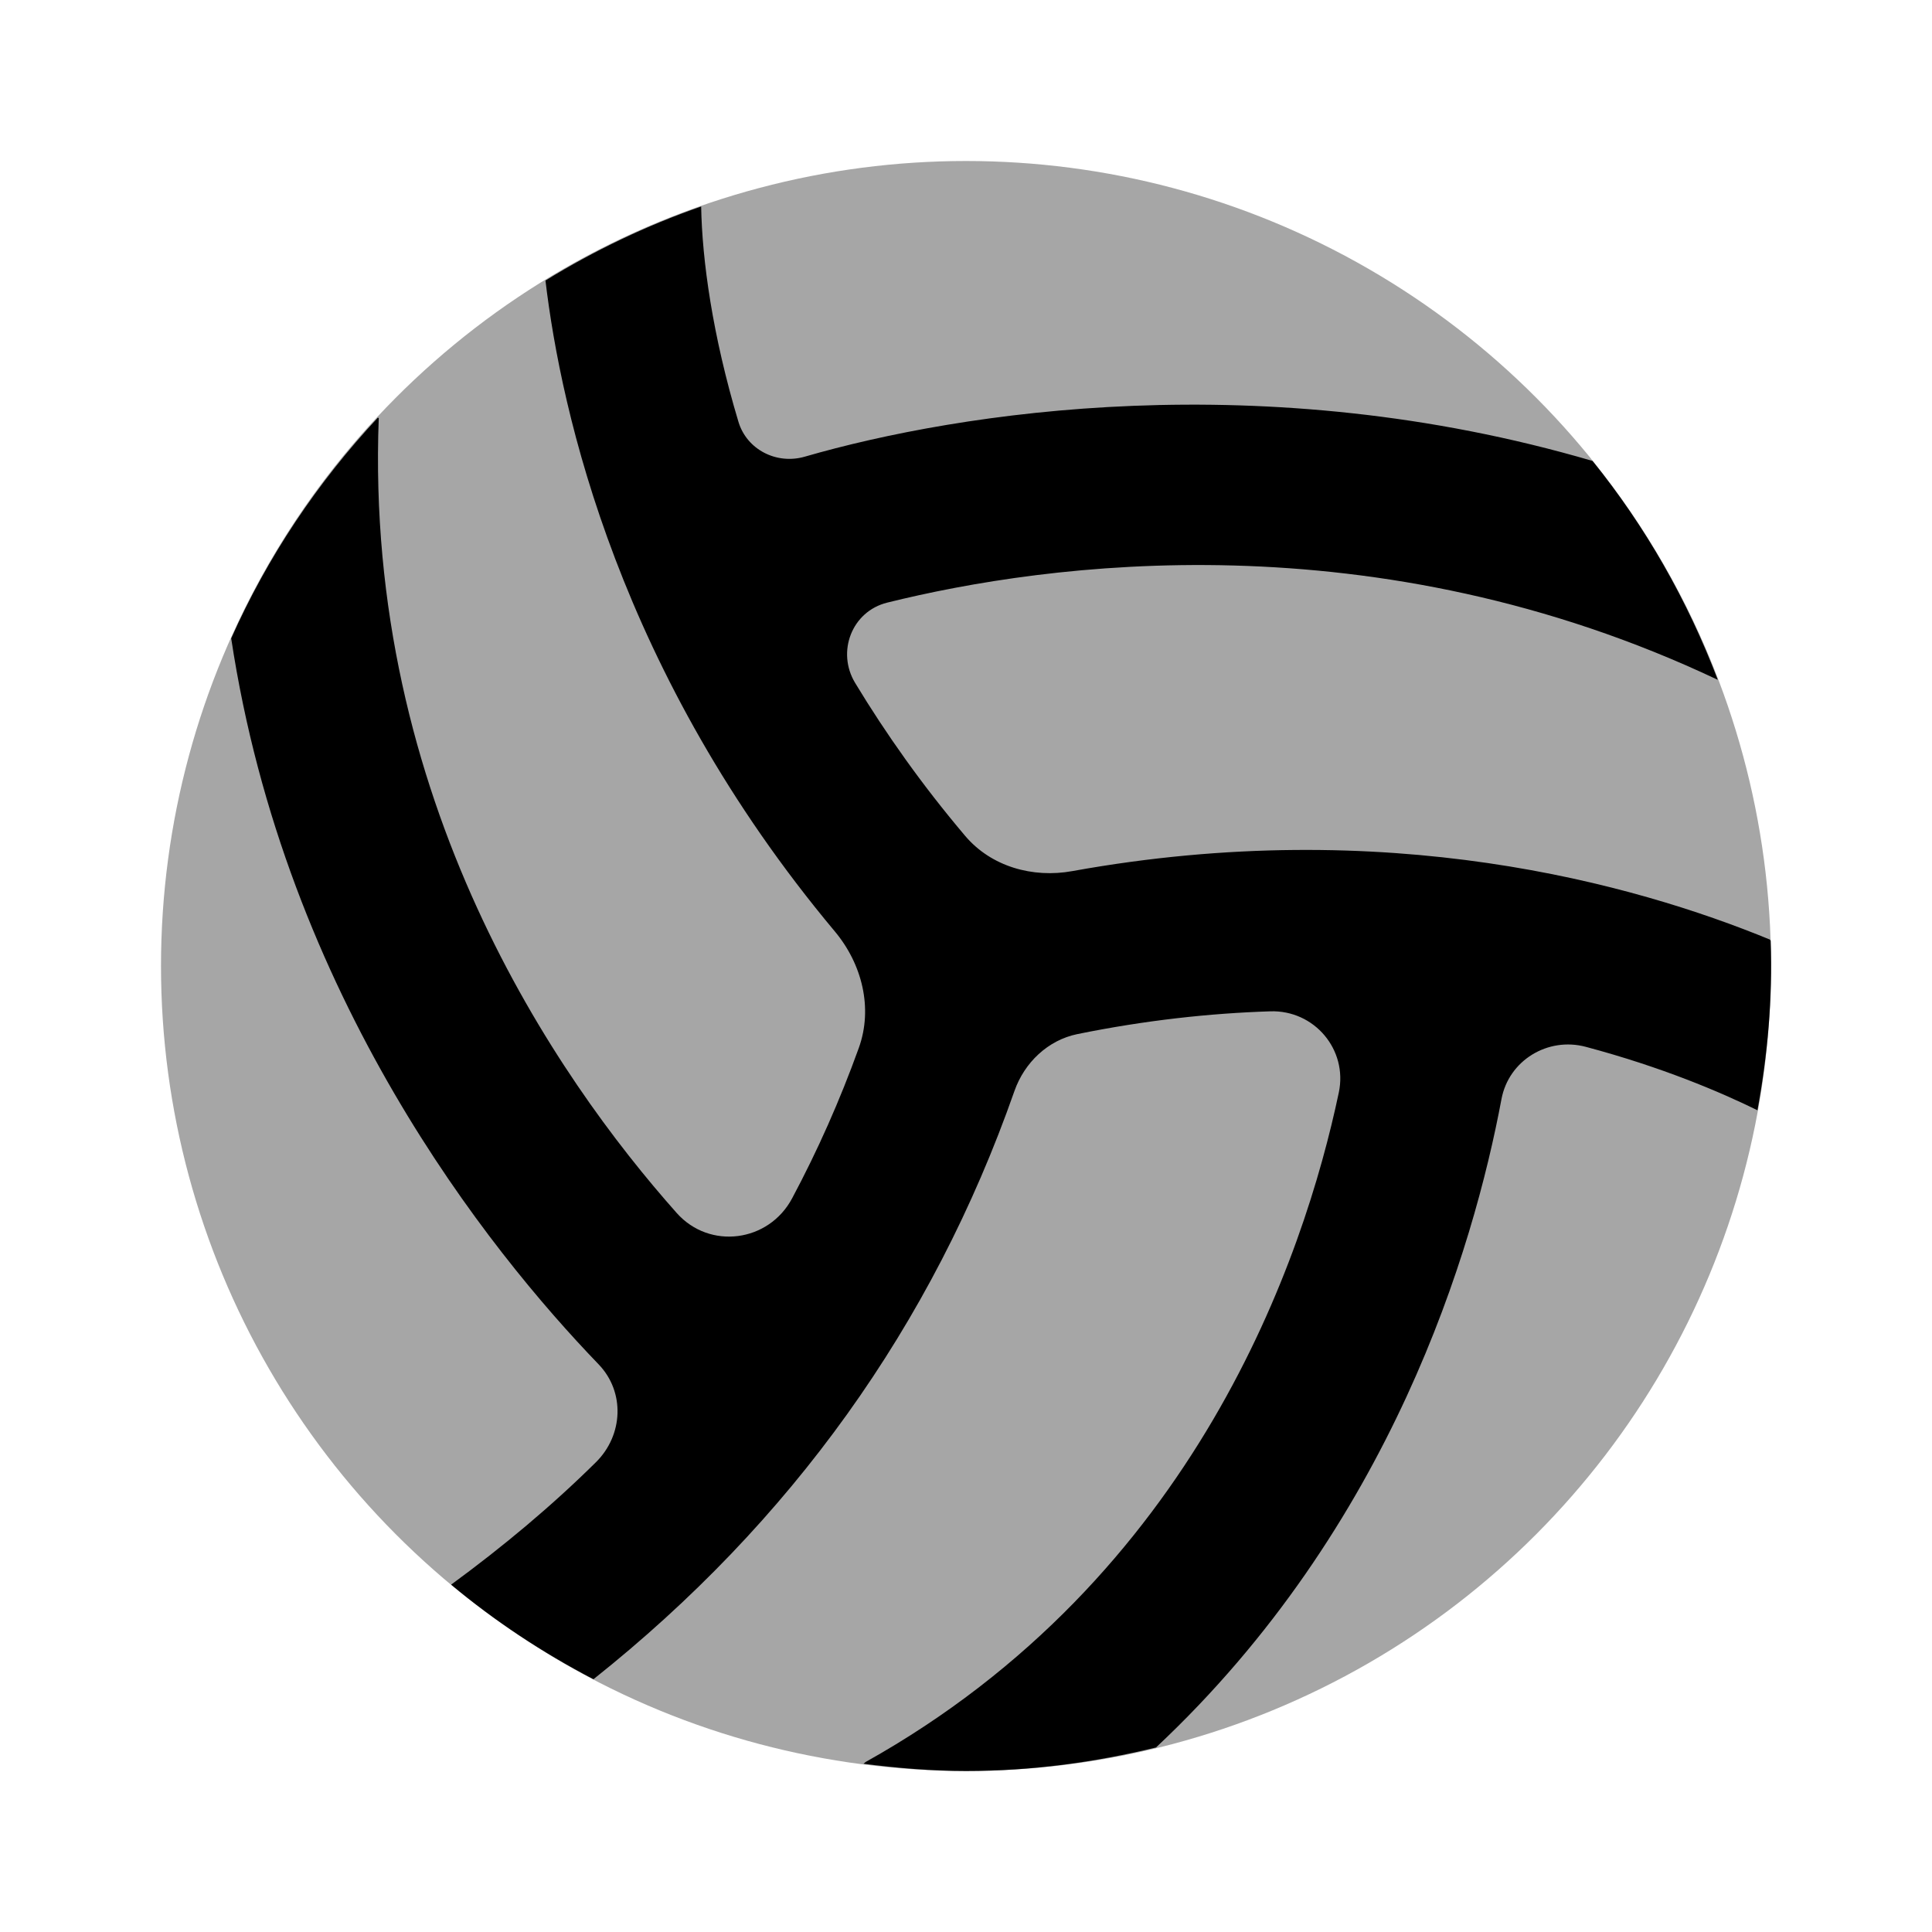
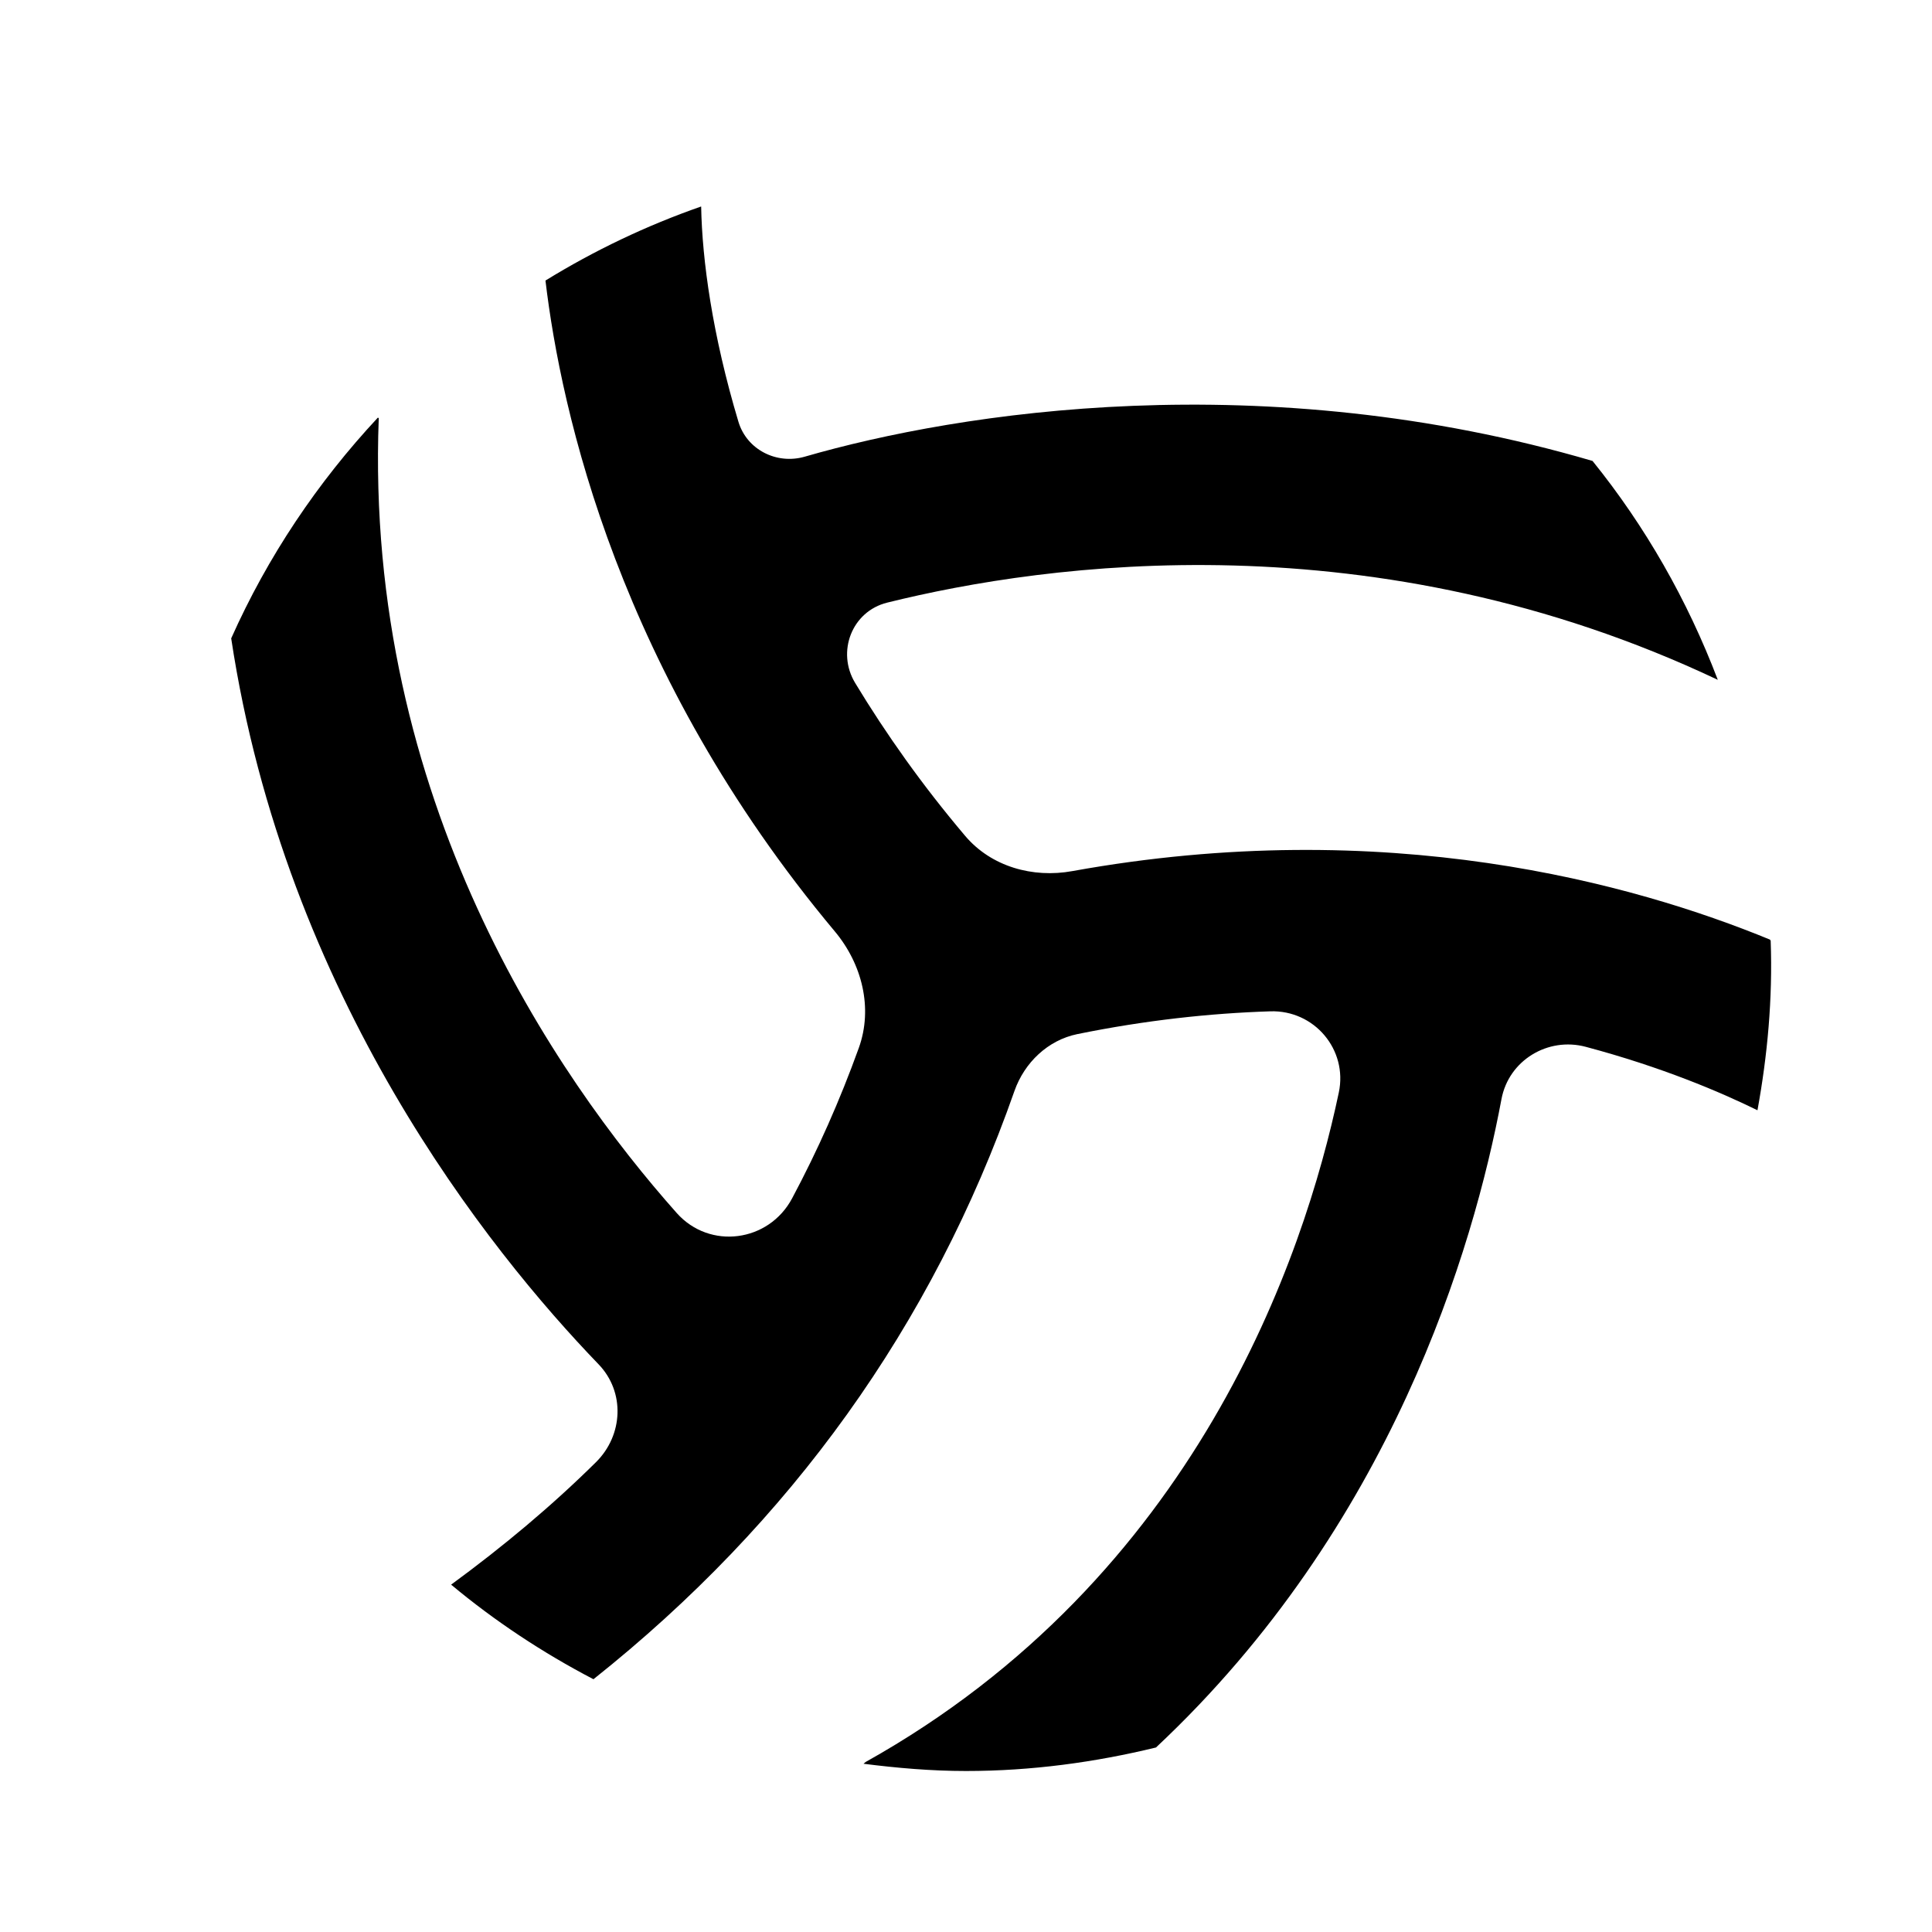
<svg xmlns="http://www.w3.org/2000/svg" viewBox="0 0 24 24" width="48px" height="48px">
-   <circle cx="12" cy="12" r="10" opacity=".35" />
  <path d="M11.989,10.383c-0.531-0.627-0.983-1.266-1.366-1.899c-0.234-0.387-0.041-0.889,0.398-0.998 c1.987-0.493,6.061-1.056,10.318,0.959c-0.377-0.991-0.901-1.908-1.556-2.719c-4.087-1.198-7.861-0.61-9.786-0.053 C9.647,5.774,9.277,5.586,9.173,5.239C8.85,4.162,8.722,3.232,8.71,2.565C8.028,2.803,7.382,3.112,6.776,3.485 c0.194,1.634,0.916,4.885,3.595,8.086c0.338,0.404,0.476,0.953,0.297,1.448c-0.234,0.649-0.51,1.271-0.828,1.867 c-0.29,0.545-1.024,0.643-1.434,0.182c-1.5-1.688-3.881-5.136-3.701-9.874C4.696,5.189,4.702,5.192,4.694,5.188 C3.945,5.991,3.325,6.914,2.872,7.93c0.673,4.448,3.195,7.598,4.564,9.018c0.331,0.344,0.306,0.881-0.033,1.216 c-0.549,0.543-1.152,1.047-1.799,1.521c0.543,0.453,1.136,0.845,1.768,1.175c2.452-1.949,4.21-4.397,5.23-7.308 c0.124-0.352,0.415-0.631,0.781-0.706c0.845-0.172,1.647-0.259,2.398-0.283c0.545-0.017,0.963,0.475,0.85,1.009 c-0.431,2.045-1.776,6.024-5.878,8.316c-0.01,0.006-0.016,0.016-0.026,0.022C11.145,21.963,11.568,22,12,22 c0.814,0,1.602-0.108,2.36-0.292c2.926-2.742,3.944-6.197,4.292-8.055c0.09-0.48,0.575-0.775,1.047-0.649 c0.946,0.252,1.67,0.561,2.133,0.788c0.124-0.681,0.19-1.383,0.164-2.106c-0.003-0.005-0.006-0.009-0.009-0.014 c-1.692-0.696-4.769-1.556-8.665-0.851C12.828,10.911,12.312,10.765,11.989,10.383z" />
</svg>